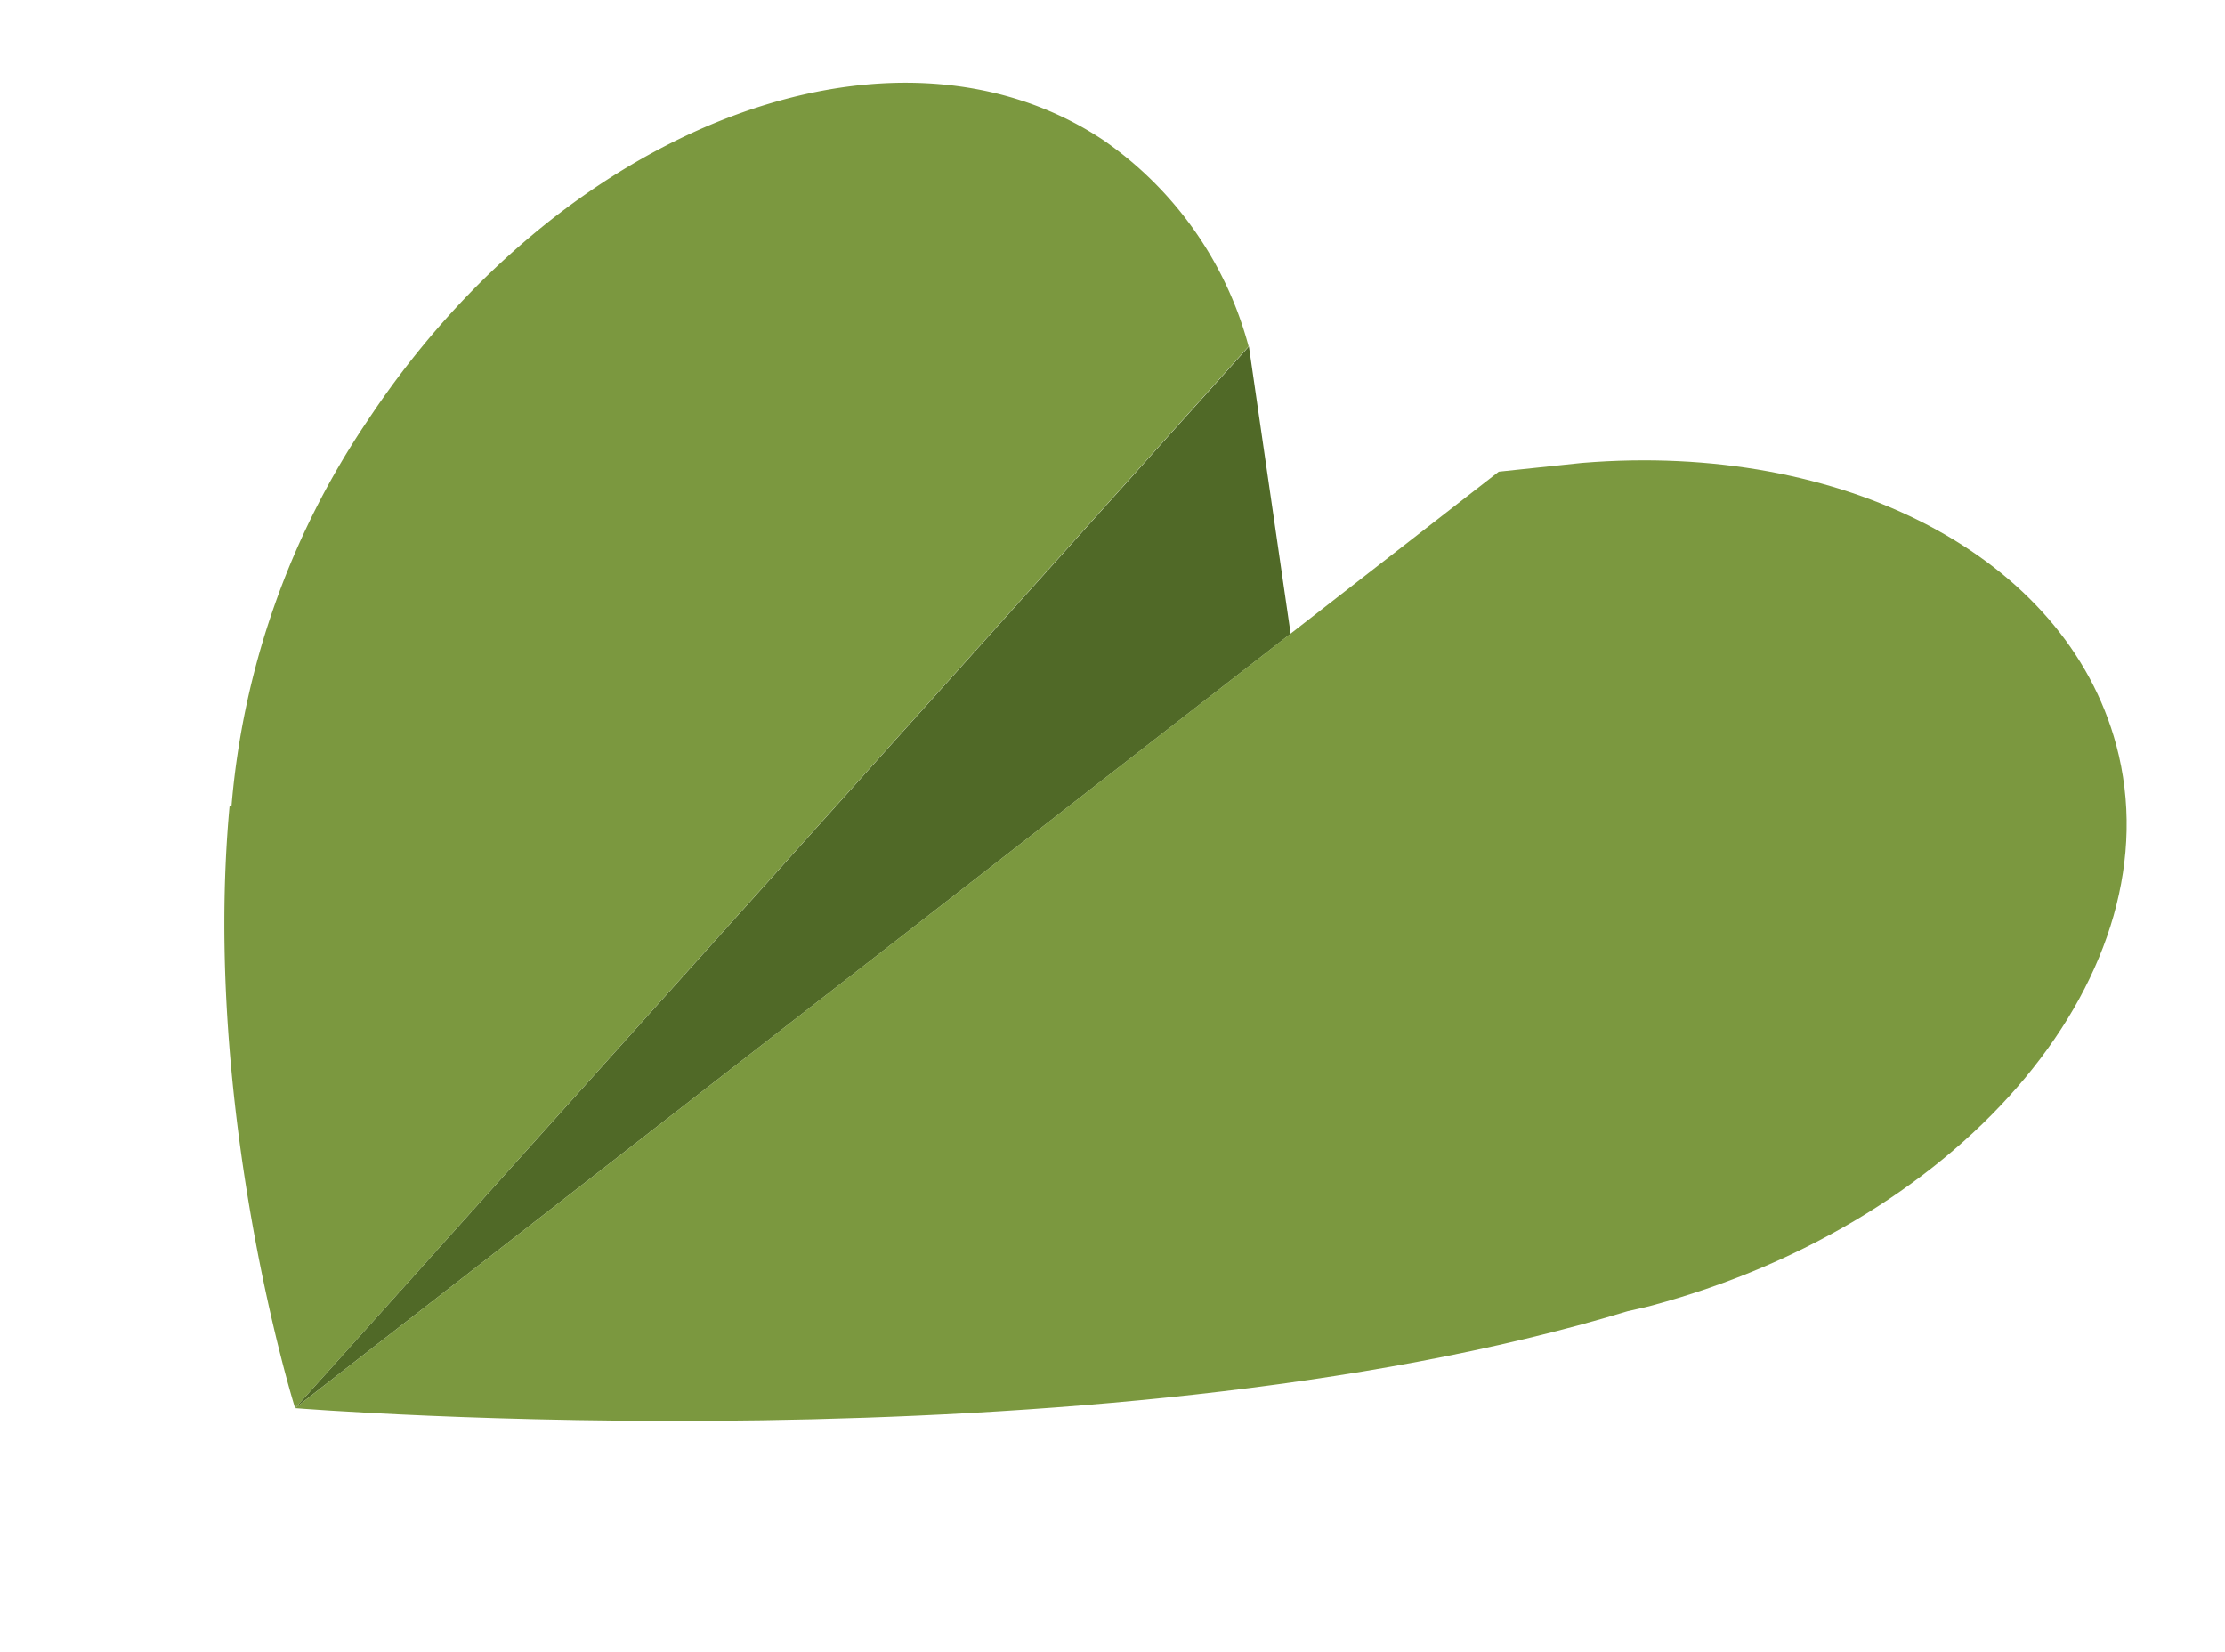
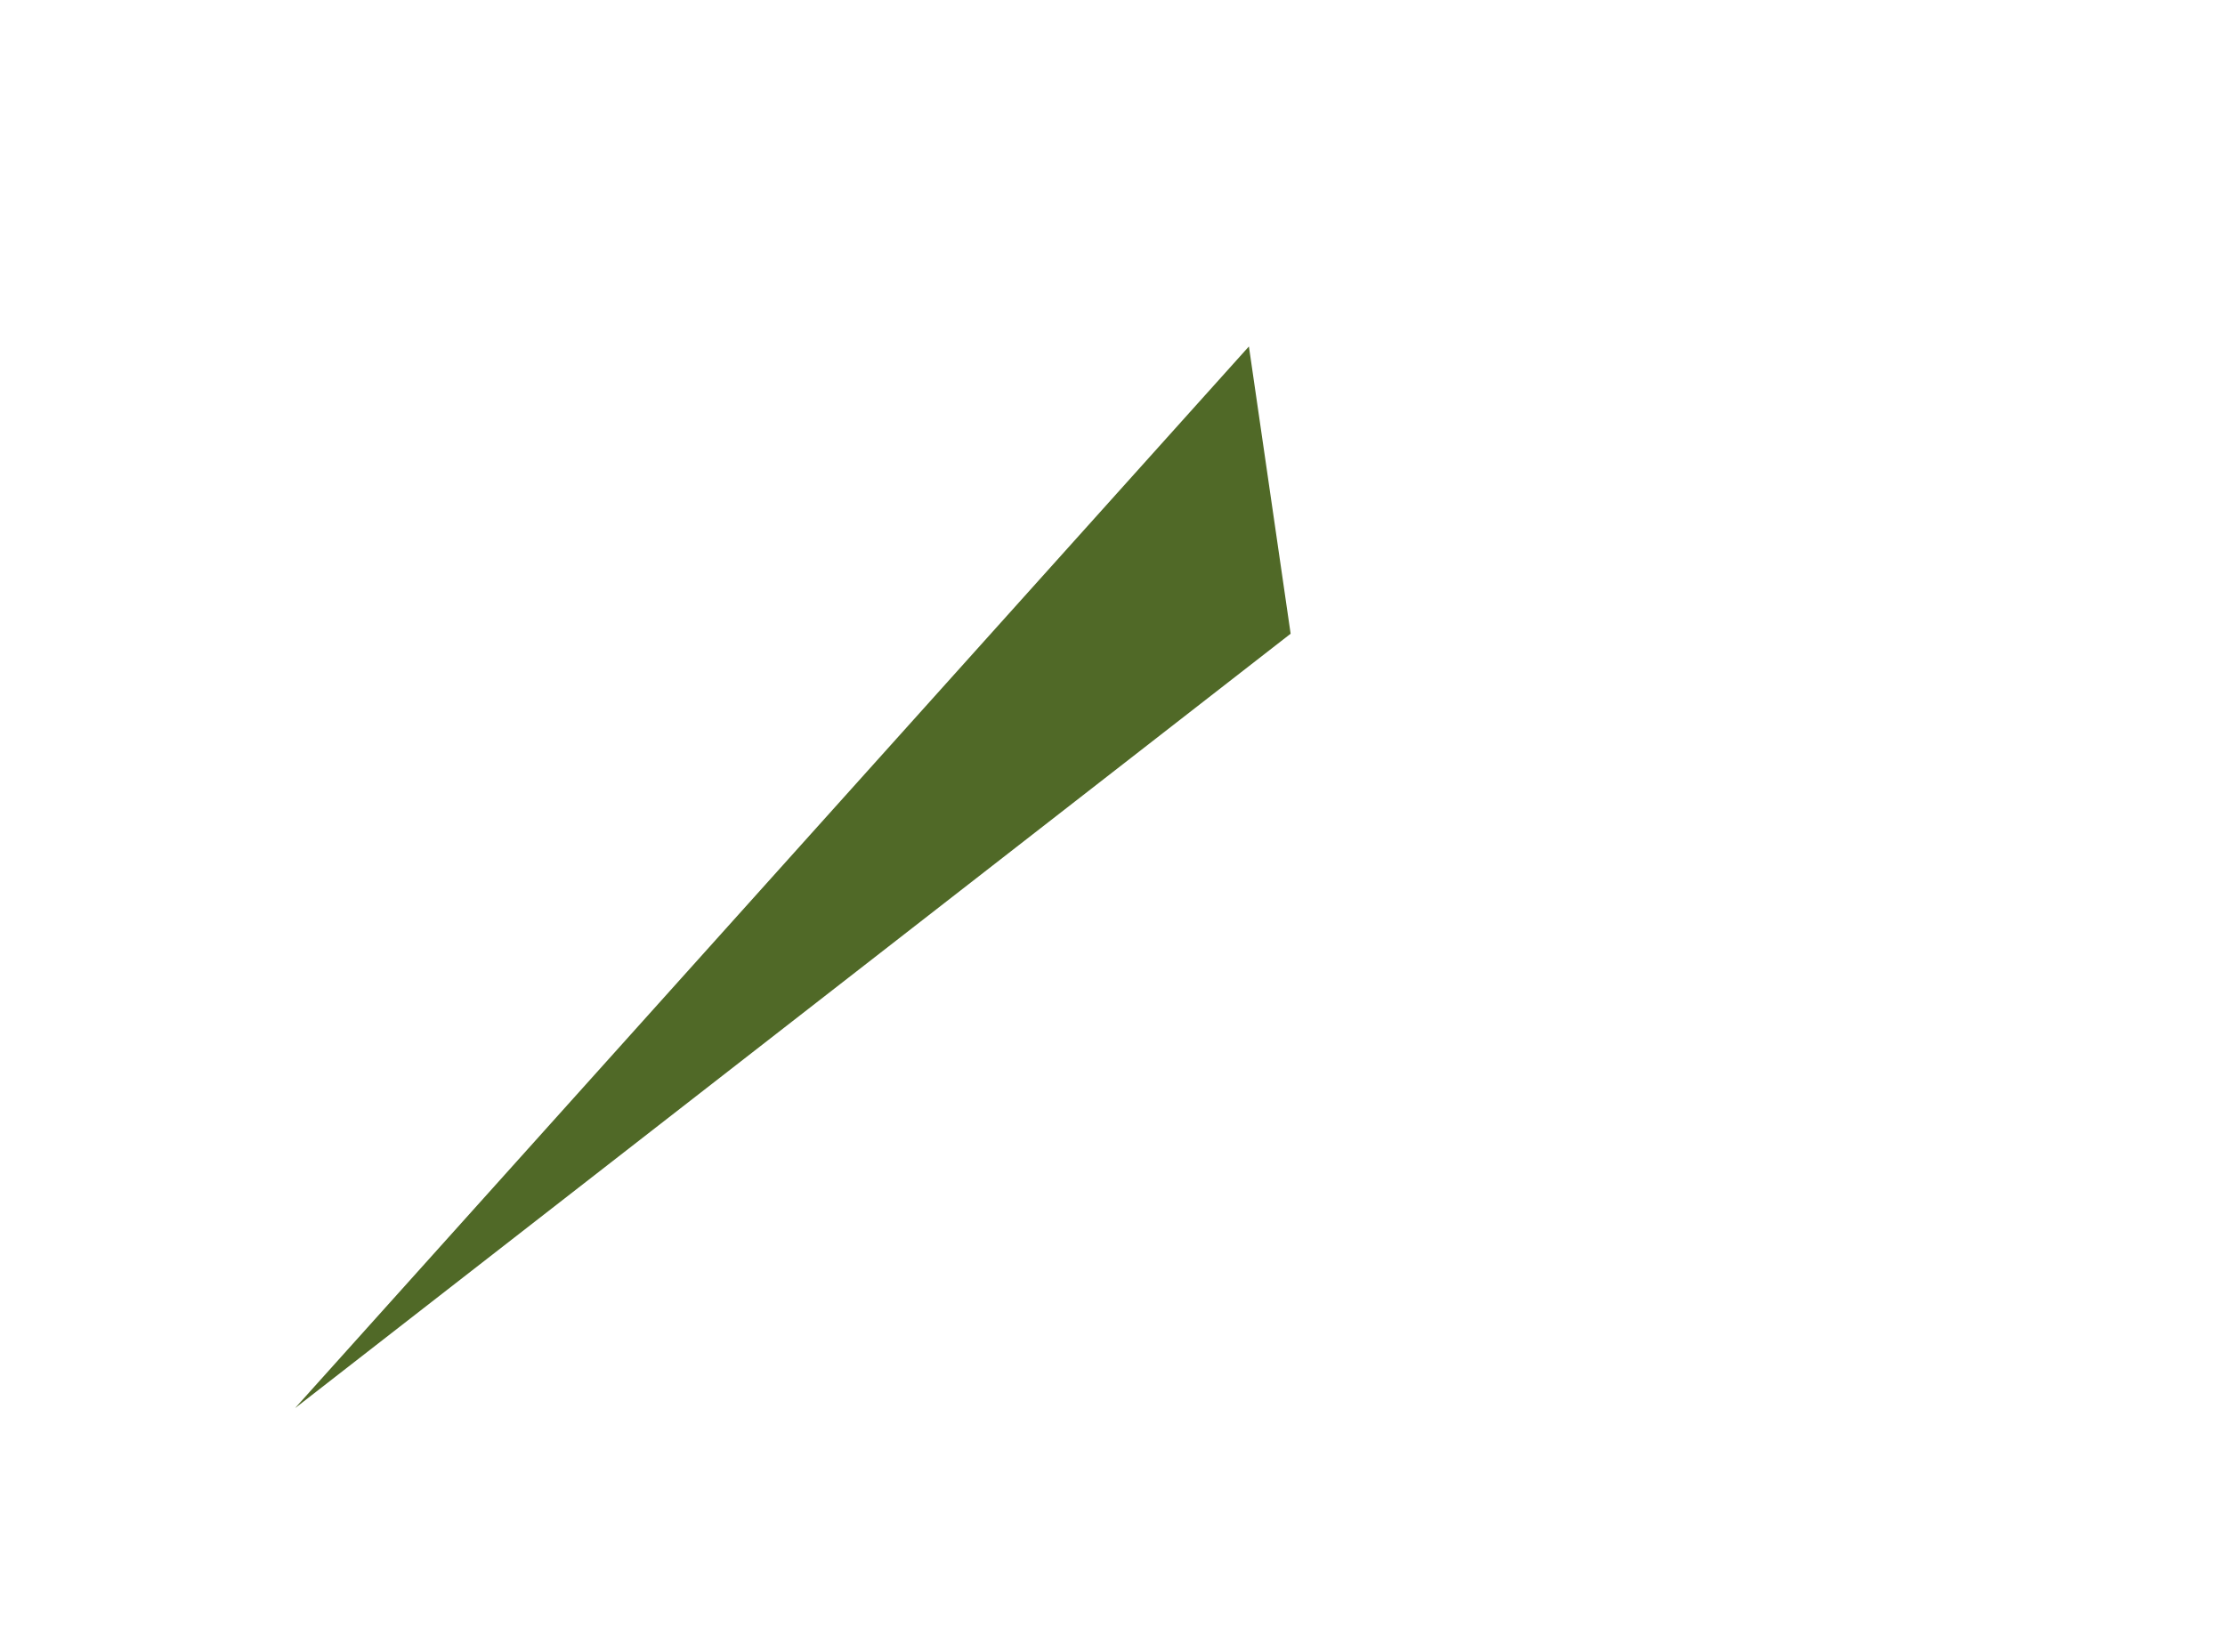
<svg xmlns="http://www.w3.org/2000/svg" width="93.566" height="69.456" viewBox="0 0 93.566 69.456">
  <g transform="matrix(0.966, -0.259, 0.259, 0.966, 0, 13.021)">
    <path d="M515.167,153.8,516.6,141.68l-50.3,32.728h0Z" transform="translate(-466.279 -126.587)" fill="#506927" />
-     <path d="M528.885,156.454l-3.5-.554L466.3,180.822s31.822,11.347,55.185,10.573c.335.011.664.033,1,.033,13.811,0,25-7.921,25-17.692,0-8.24-7.817-15.315-18.6-17.281" transform="translate(-466.279 -133.001)" fill="#7b983f" />
-     <path d="M516.571,129.272a15.361,15.361,0,0,0-3.672-9.98c-7.048-7.965-21.782-6.45-32.909,3.392a33.991,33.991,0,0,0-9.744,14.212l-.06-.071c-4.452,12.044-3.9,25.18-3.9,25.18l44.552-29h0Z" transform="translate(-466.261 -114.184)" fill="#7b983f" />
  </g>
</svg>